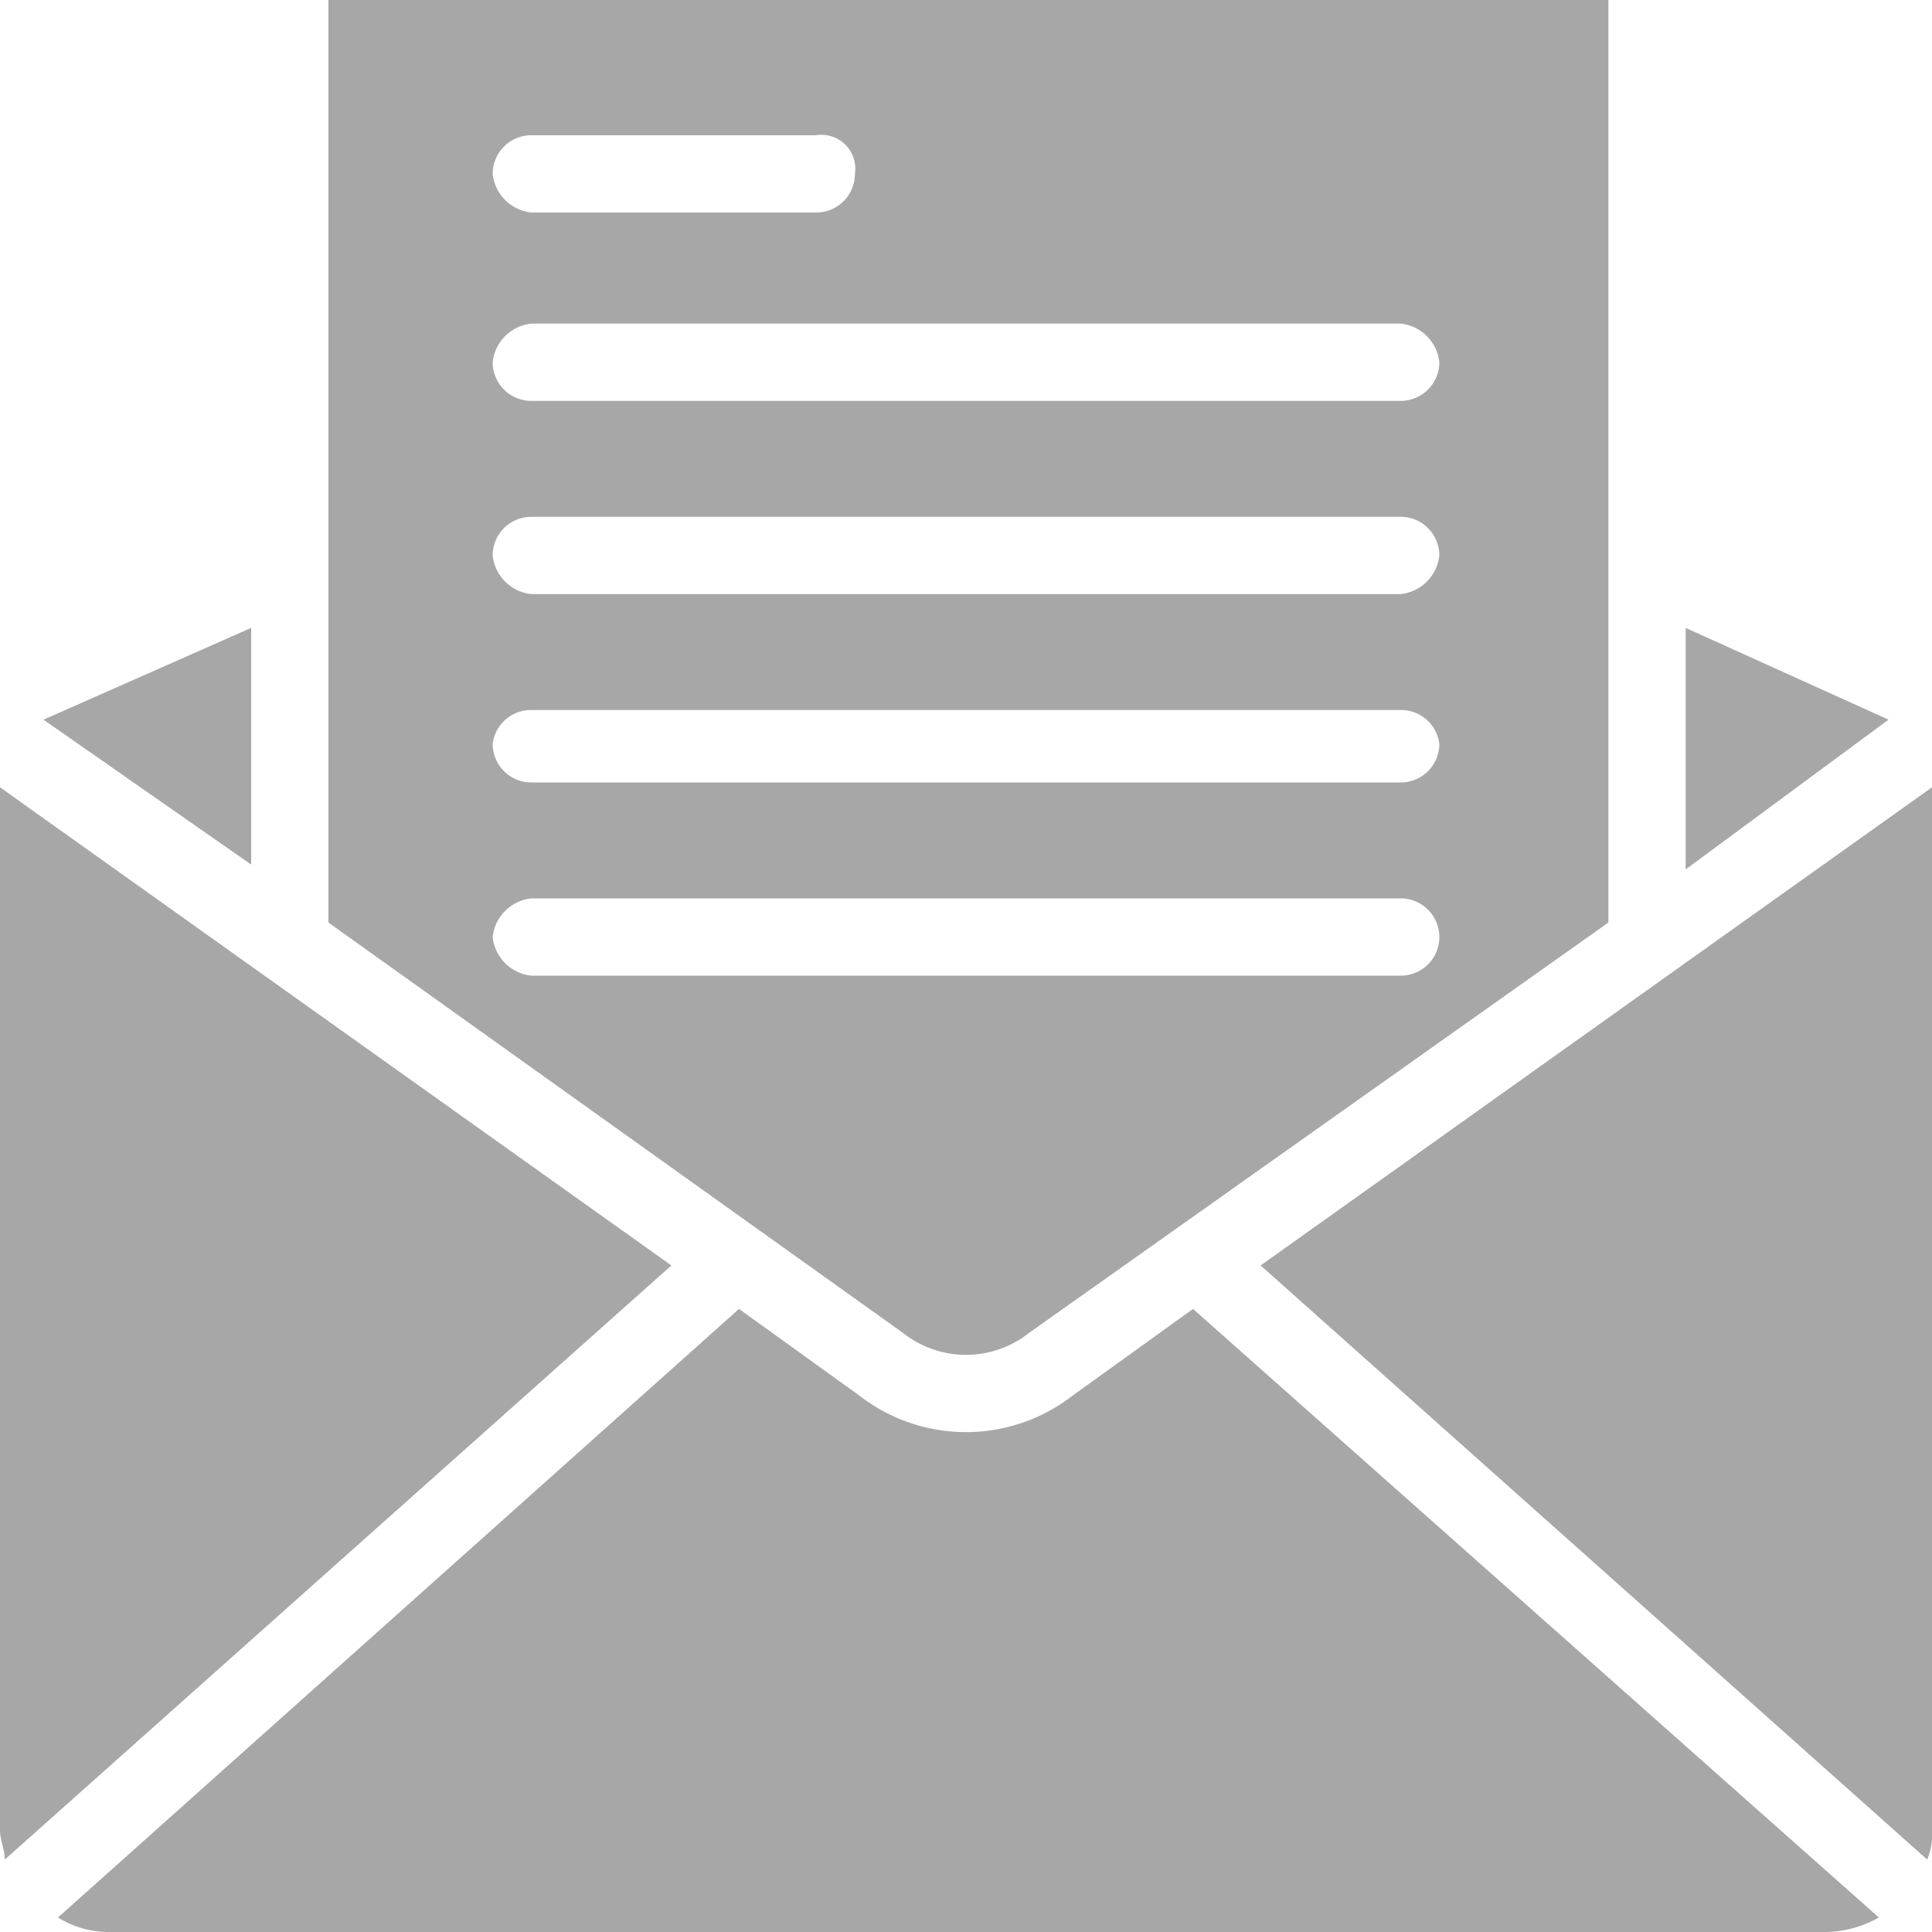
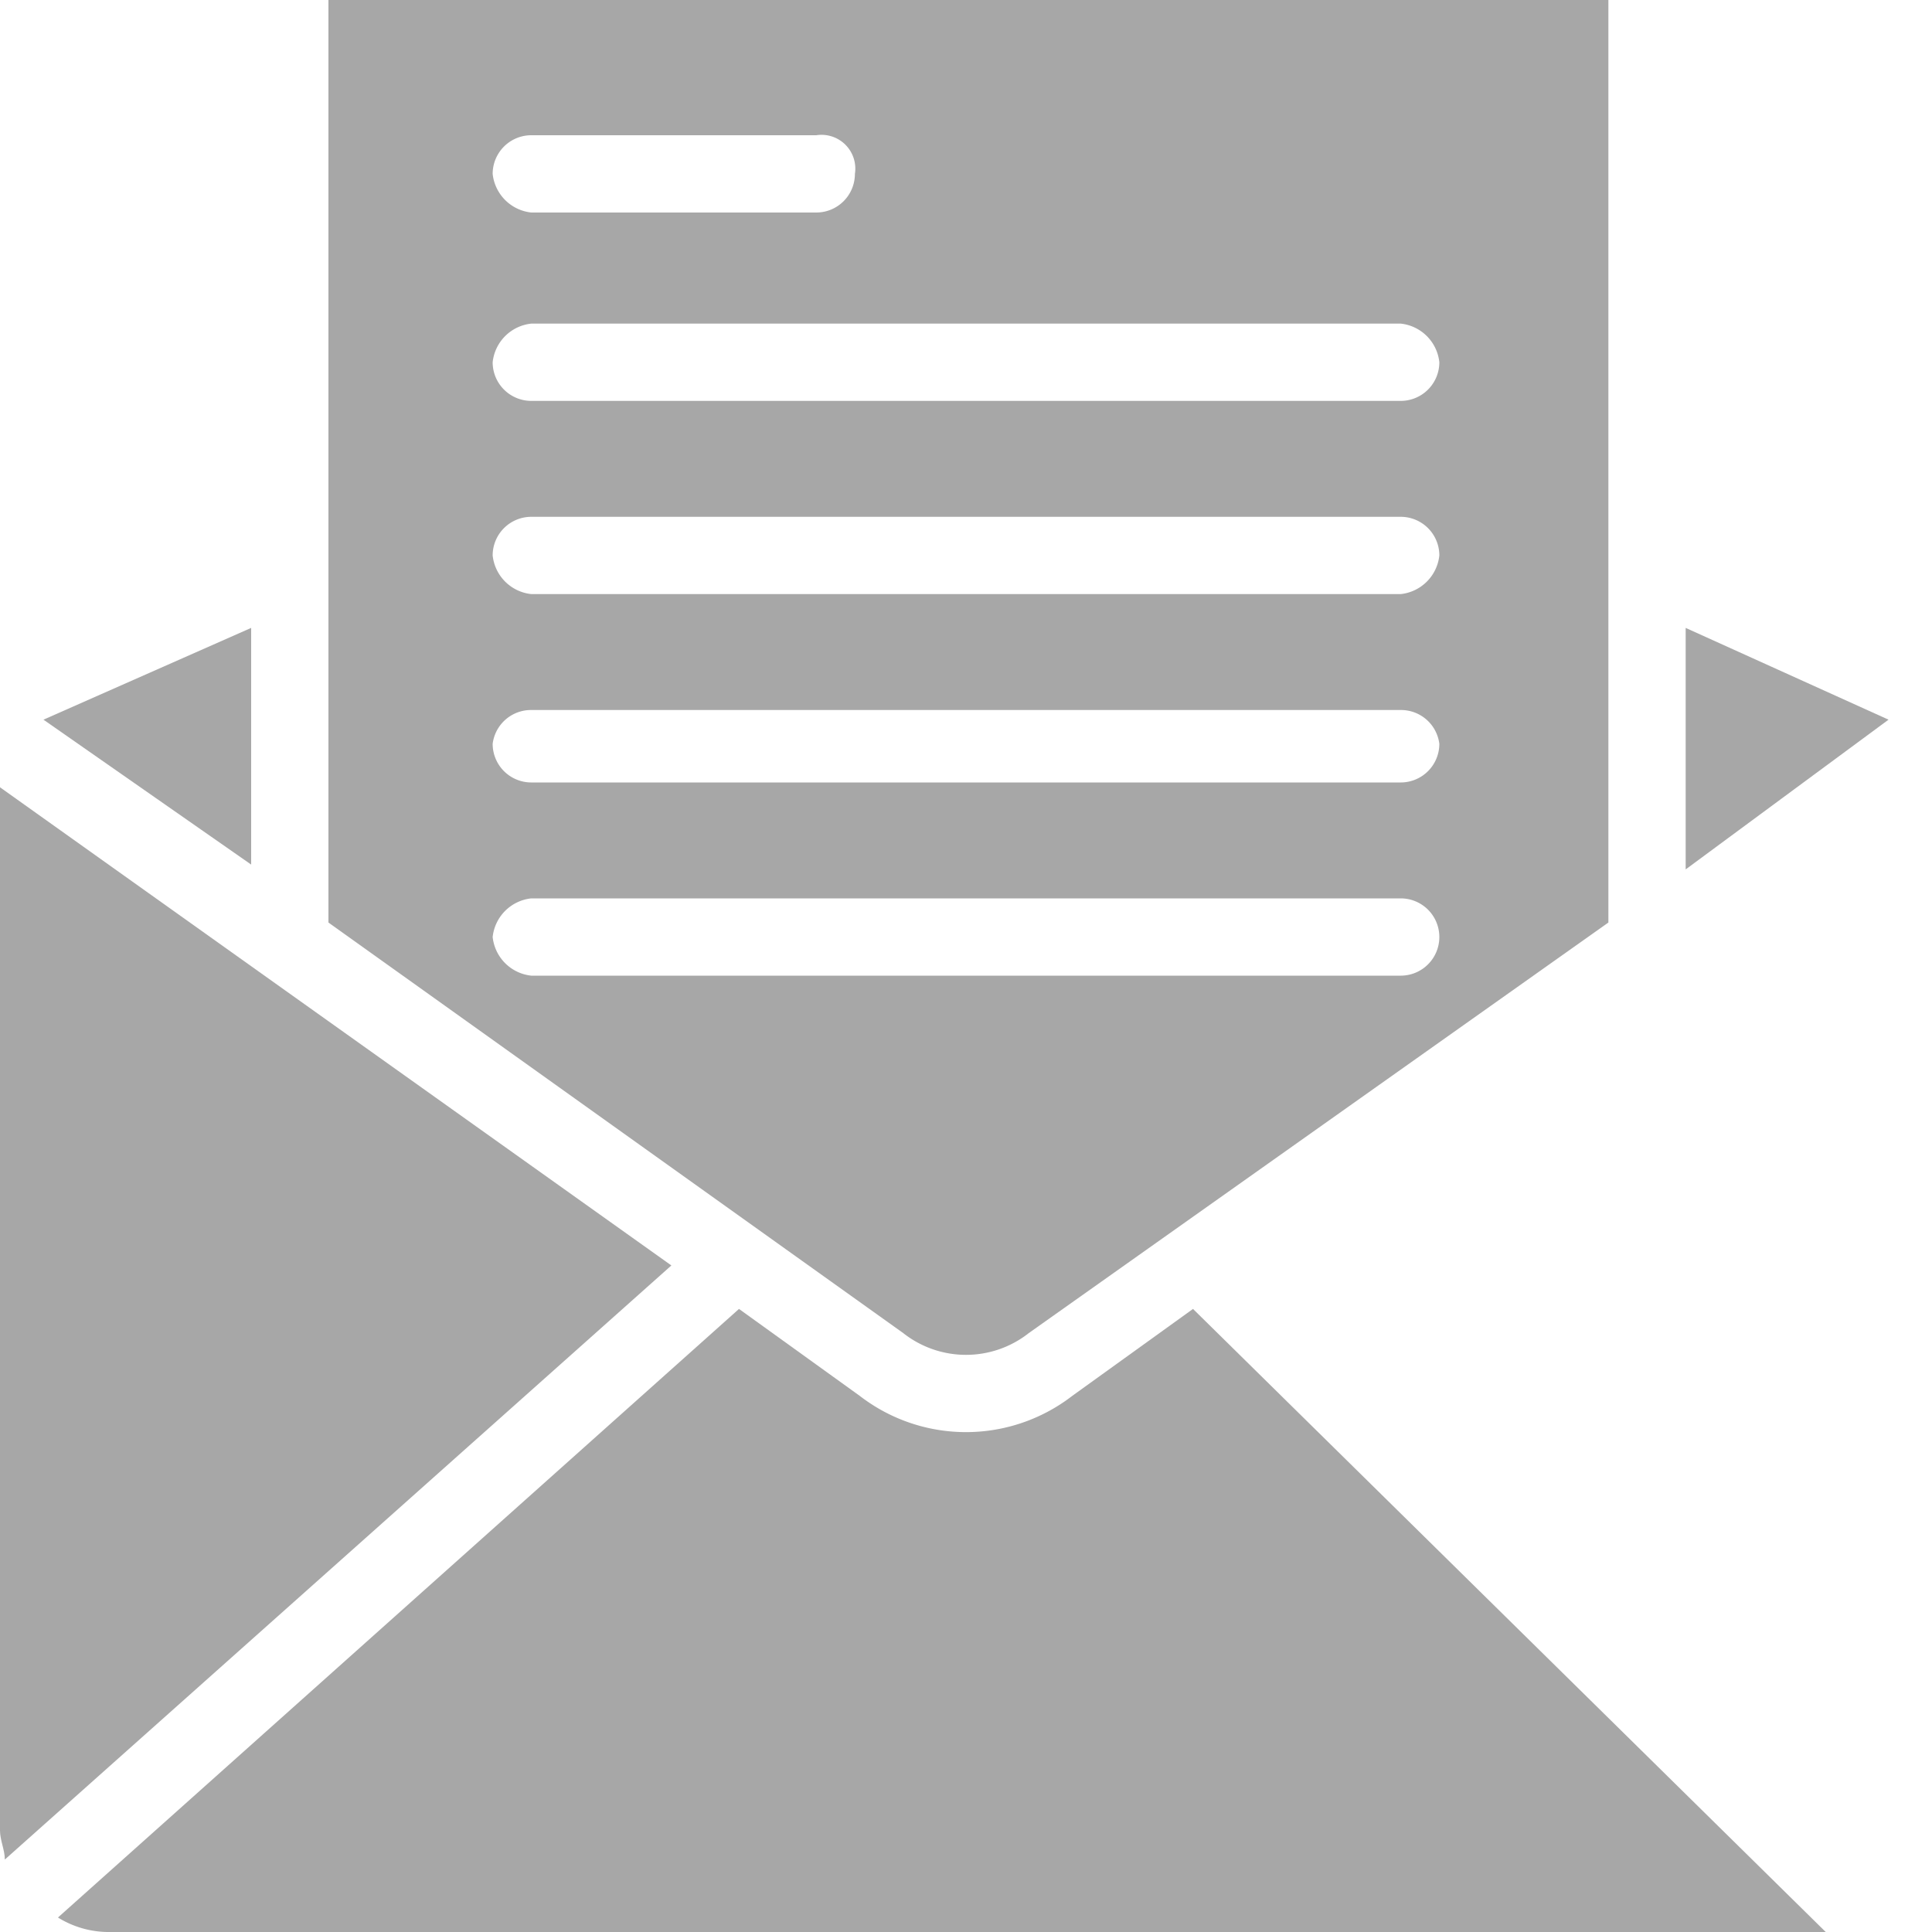
<svg xmlns="http://www.w3.org/2000/svg" id="Ebene_1" data-name="Ebene 1" viewBox="0 0 40 40">
  <defs>
    <style>.cls-1{fill:#a7a7a7;}</style>
  </defs>
  <g id="Gruppe_23" data-name="Gruppe 23">
    <path id="Pfad_83" data-name="Pfad 83" class="cls-1" d="M21.3,27.6l12-8.5V0H6.8V19.1l11.9,8.5A2.1,2.1,0,0,0,21.3,27.6ZM11,2.8h5.9a.7.7,0,0,1,.8.8.8.8,0,0,1-.8.8H11a.9.9,0,0,1-.8-.8A.8.8,0,0,1,11,2.8Zm0,3.9H29a.9.9,0,0,1,.8.8.8.8,0,0,1-.8.8H11a.8.8,0,0,1-.8-.8A.9.9,0,0,1,11,6.7Zm0,4H29a.8.8,0,0,1,.8.8.9.9,0,0,1-.8.8H11a.9.9,0,0,1-.8-.8A.8.8,0,0,1,11,10.7Zm0,4H29a.8.8,0,0,1,.8.7.8.8,0,0,1-.8.8H11a.8.8,0,0,1-.8-.8A.8.8,0,0,1,11,14.7Zm-.8,4.7a.9.9,0,0,1,.8-.8H29a.8.8,0,0,1,0,1.6H11a.9.9,0,0,1-.8-.8Z" />
    <path id="Pfad_84" data-name="Pfad 84" class="cls-1" d="M34.9,13v5l4.2-3.1Z" />
    <path id="Pfad_85" data-name="Pfad 85" class="cls-1" d="M5.2,13,.9,14.9l4.3,3Z" />
-     <path id="Pfad_86" data-name="Pfad 86" class="cls-1" d="M22.2,28.9a3.6,3.6,0,0,1-4.4,0l-2.5-1.8L1.2,39.7a2,2,0,0,0,1.1.3H37.8a2.3,2.3,0,0,0,1.1-.3L24.7,27.1Z" />
+     <path id="Pfad_86" data-name="Pfad 86" class="cls-1" d="M22.2,28.9a3.6,3.6,0,0,1-4.4,0l-2.5-1.8L1.2,39.7a2,2,0,0,0,1.1.3H37.8L24.7,27.1Z" />
    <path id="Pfad_87" data-name="Pfad 87" class="cls-1" d="M0,16.3V37.9c0,.2.1.4.1.6L13.9,26.2Z" />
-     <path id="Pfad_88" data-name="Pfad 88" class="cls-1" d="M39.9,38.5a1.3,1.3,0,0,0,.1-.6V16.3L26.1,26.2Z" />
  </g>
</svg>